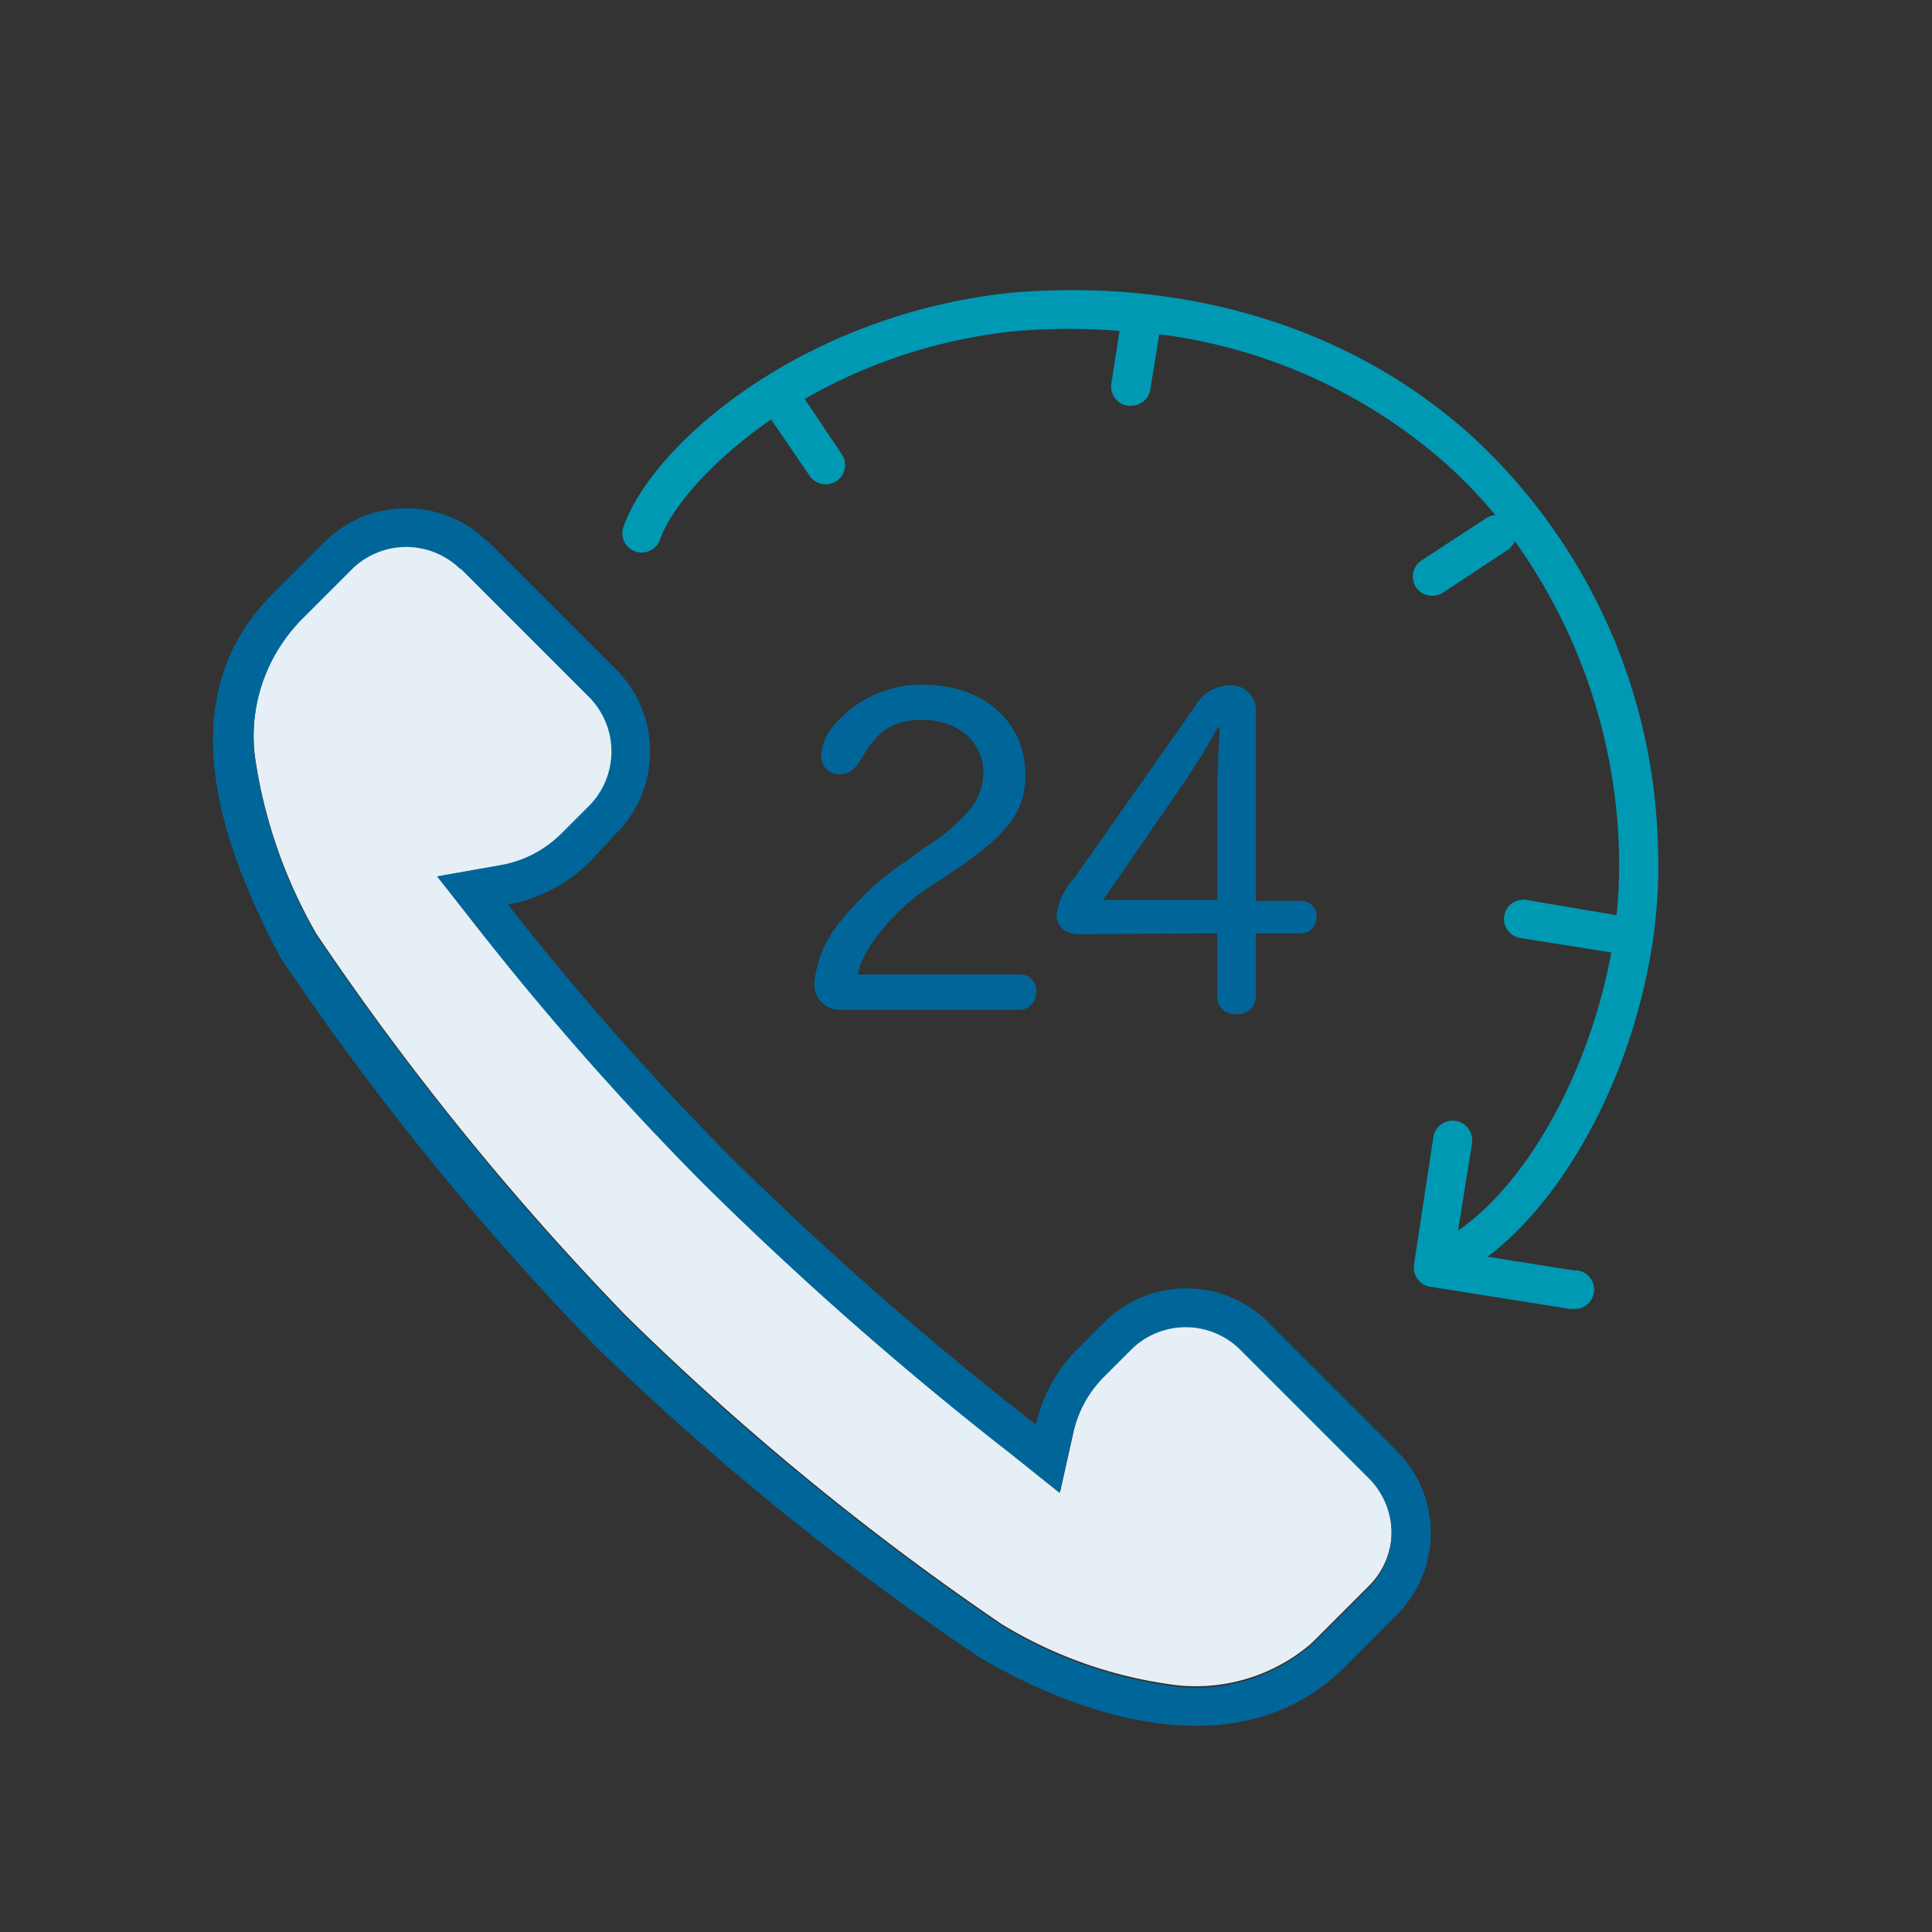
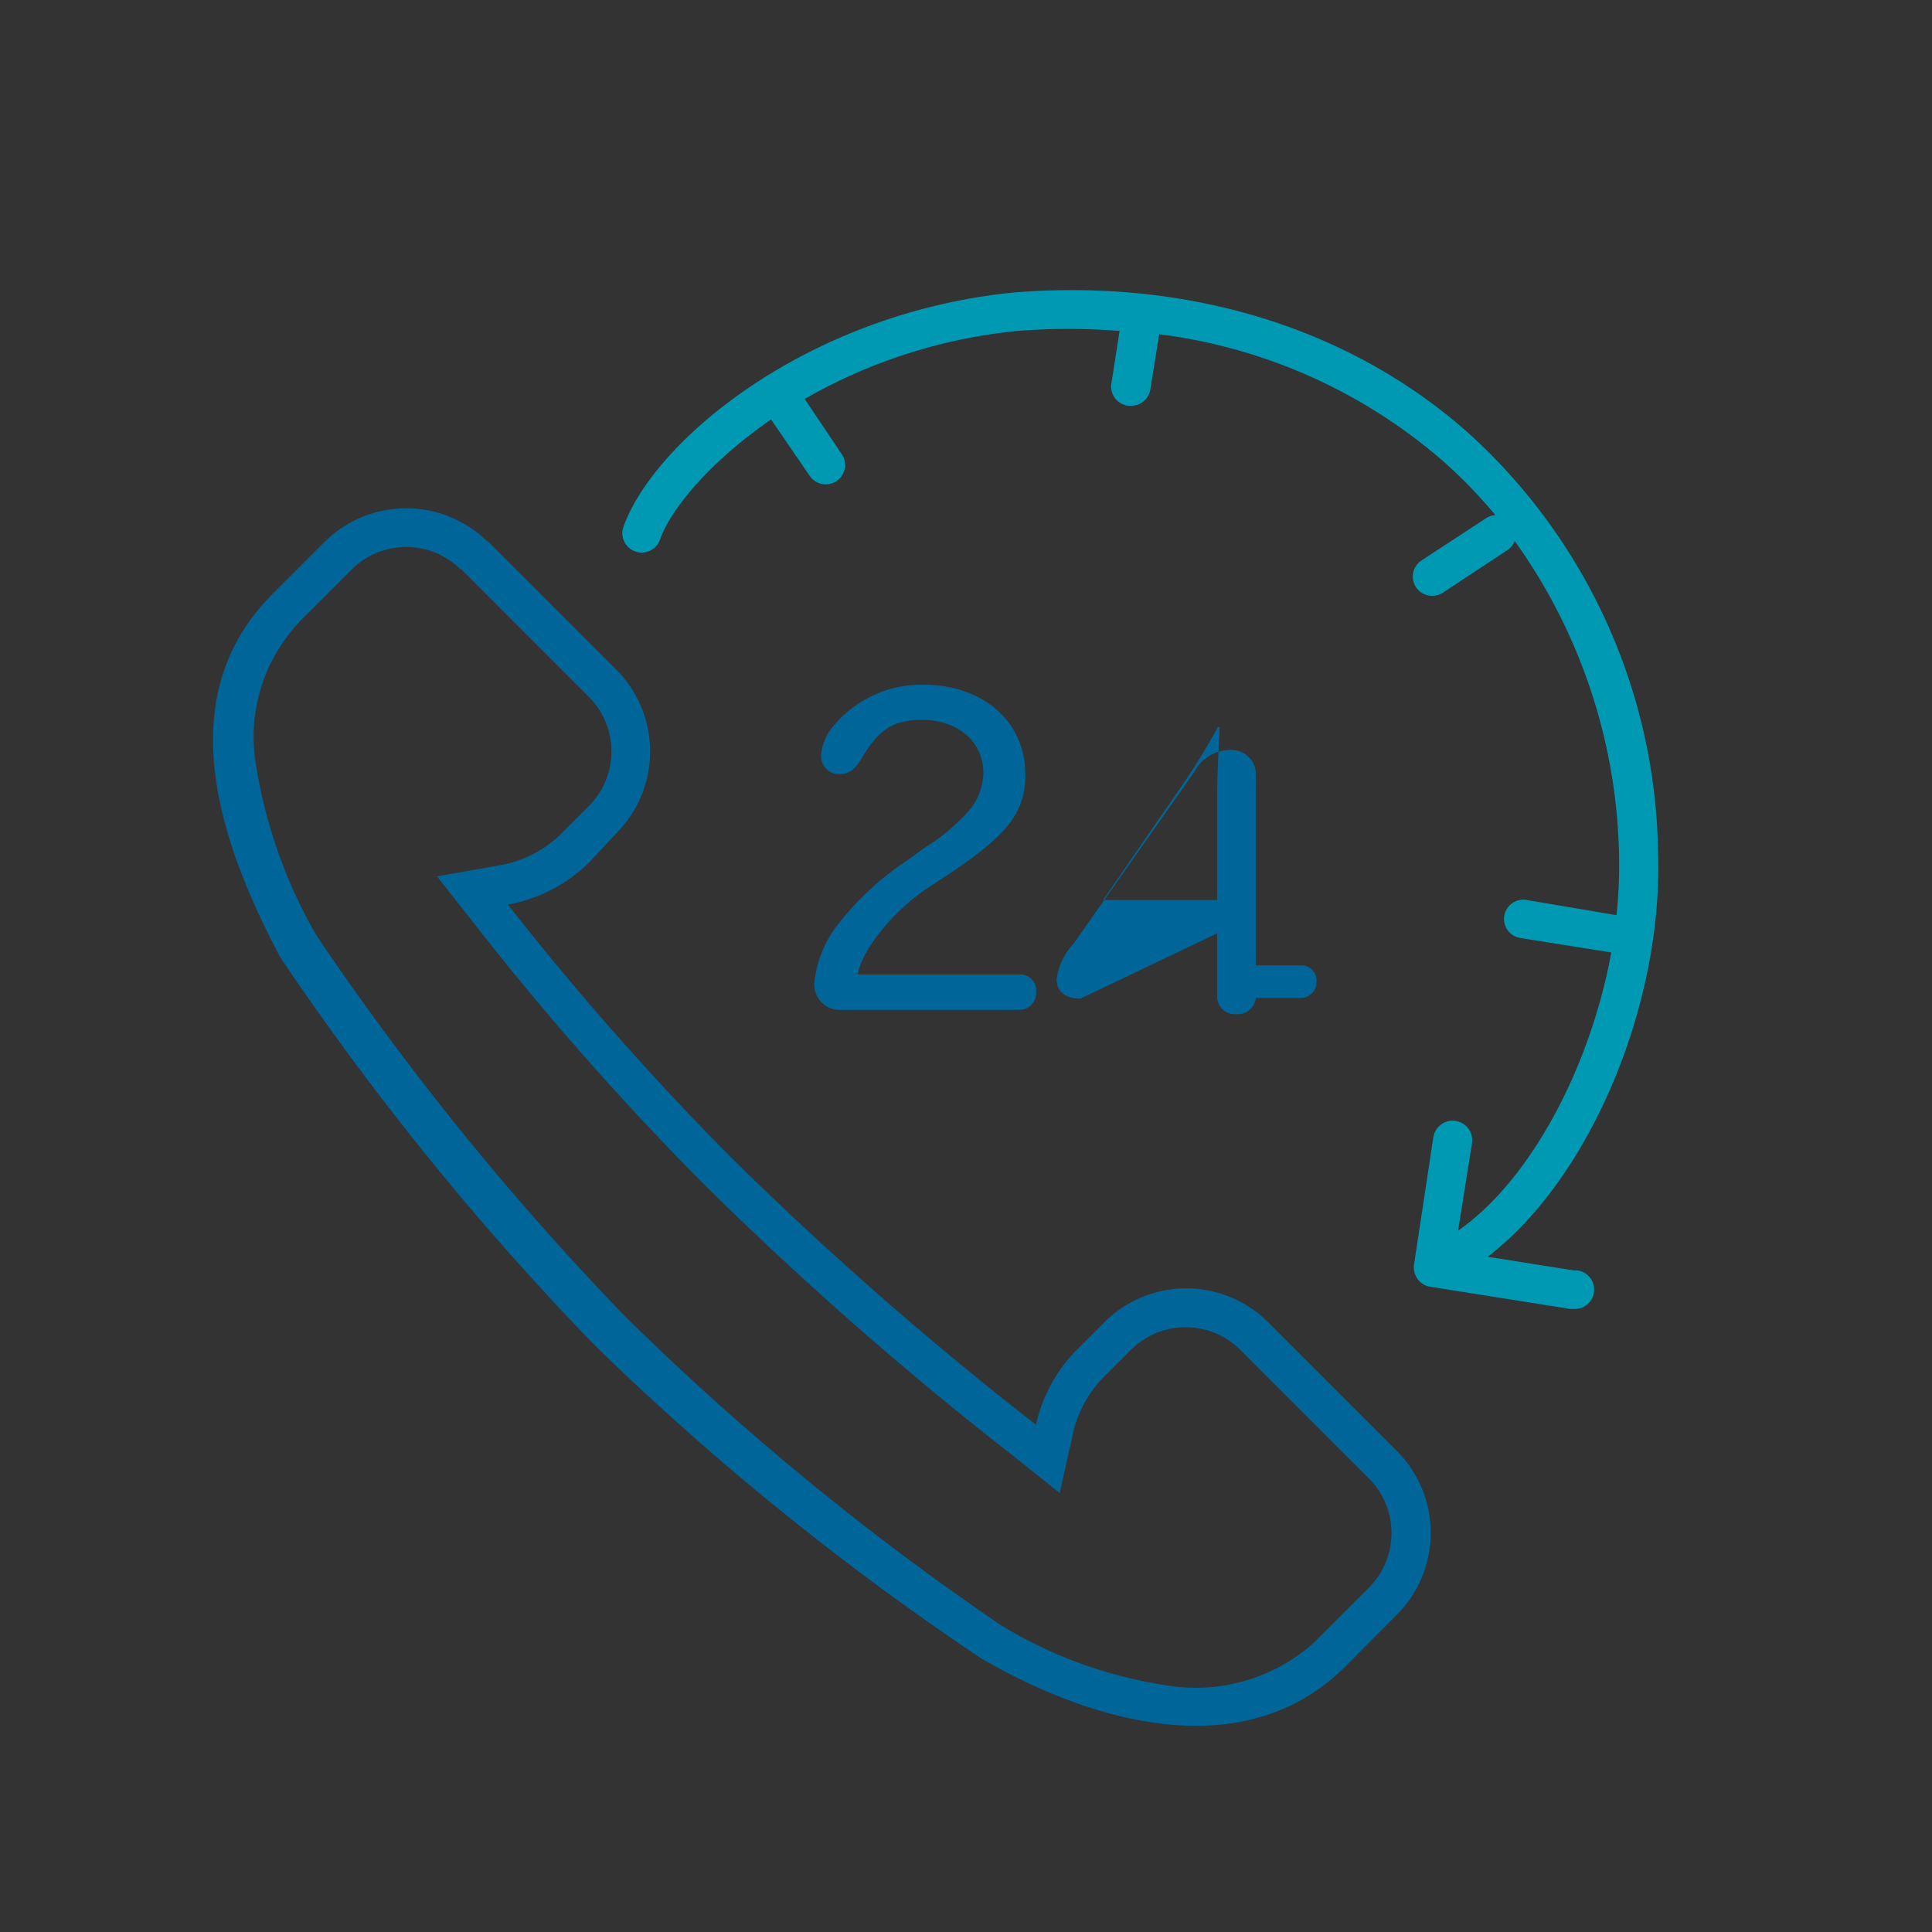
<svg xmlns="http://www.w3.org/2000/svg" viewBox="0 0 100 100">
  <rect x="0" y="0" width="100" height="100" fill="#333333" stroke="none" />
  <defs>
    <style>.cls-1{fill:#e5eff5;}.cls-2{fill:#069;}.cls-3{fill:#0099b3;}</style>
  </defs>
  <g id="グループ_847">
-     <path class="cls-1" d="M70.88 76.44l-6.65-6.66a4 4 0 0 0-5.66 0l-1.39 1.39a6.08 6.08 0 0 0-1.61 2.92l-.69 3.1-2.5-2a180.24 180.24 0 0 1-15.93-14 152 152 0 0 1-11.74-13.19l-2.06-2.63 3.29-.58a5.93 5.93 0 0 0 3.18-1.67l1.39-1.38a4 4 0 0 0 0-5.66l-6.66-6.68a4 4 0 0 0-5.65 0l-2.64 2.6-.06.06v.05l-.21.23a8.65 8.65 0 0 0-2.05 7.11 25.77 25.77 0 0 0 3.14 8.89 144.64 144.64 0 0 0 16 19.74 140.08 140.08 0 0 0 19.46 15.98 22.81 22.81 0 0 0 8.59 3.1 9.17 9.17 0 0 0 7.33-2 3.71 3.71 0 0 0 .29-.27l2.8-2.8a4 4 0 0 0 .03-5.65z" />
    <g id="グループ_340">
-       <path id="パス_1078" class="cls-2" d="M63 48.31v3.27a.9.9 0 0 0 .89.91h.11a.93.93 0 0 0 1-.84v-3.34h2.35a.8.8 0 0 0 .79-.8.79.79 0 0 0-.69-.88h-2.45v-9.79a1.26 1.26 0 0 0-1.16-1.36 1 1 0 0 0-.24 0 2.1 2.1 0 0 0-1.78 1.13l-6.25 8.89a3.34 3.34 0 0 0-.88 1.85c0 .62.45 1 1.23 1zm0-1.73h-5.9l4.1-5.95a35.11 35.11 0 0 0 1.84-3h.08v.31c-.12 2.17-.12 2.9-.12 3.26z" />
+       <path id="パス_1078" class="cls-2" d="M63 48.31v3.27a.9.9 0 0 0 .89.91h.11a.93.93 0 0 0 1-.84h2.35a.8.8 0 0 0 .79-.8.79.79 0 0 0-.69-.88h-2.45v-9.79a1.26 1.26 0 0 0-1.16-1.36 1 1 0 0 0-.24 0 2.1 2.1 0 0 0-1.78 1.13l-6.25 8.89a3.34 3.34 0 0 0-.88 1.85c0 .62.45 1 1.23 1zm0-1.73h-5.9l4.1-5.95a35.11 35.11 0 0 0 1.84-3h.08v.31c-.12 2.17-.12 2.9-.12 3.26z" />
      <path id="パス_1079" class="cls-2" d="M44.4 50.42c.24-1.35 2-3.46 3.84-4.6l.47-.31c3.41-2.23 4.36-3.39 4.36-5.43 0-2.72-2.18-4.64-5.28-4.64a5.94 5.94 0 0 0-4.63 2.11 2.66 2.66 0 0 0-.66 1.52.93.93 0 0 0 .9 1h.05c.48 0 .78-.22 1.14-.81.88-1.49 1.64-2 3.13-2 1.87 0 3.18 1.14 3.18 2.75a3.13 3.13 0 0 1-.79 2 10.35 10.35 0 0 1-2.22 1.85 2.78 2.78 0 0 0-.27.19l-.71.52a14.81 14.81 0 0 0-3.36 3.06 5.91 5.91 0 0 0-1.4 3.22 1.32 1.32 0 0 0 1.22 1.42h9.42a.87.87 0 0 0 .84-.91.83.83 0 0 0-.74-.92h-8.49z" />
    </g>
    <path class="cls-3" d="M81.54 65.77l-4.54-.72c5.25-4 9.1-13 8.82-21a29.84 29.84 0 0 0-9.82-21.64c-6.15-5.46-14.51-8-23.53-7.27-10.76 1.07-18.64 7.73-20.2 12.13a1 1 0 0 0 1.89.66c.56-1.58 2.55-4 5.75-6.22l2 2.92a1 1 0 0 0 .83.44 1 1 0 0 0 .56-.17 1 1 0 0 0 .27-1.39l-1.92-2.86a27.52 27.52 0 0 1 11-3.52 33.54 33.54 0 0 1 5.3 0l-.43 2.75a1 1 0 0 0 .87 1.12h.15a1 1 0 0 0 1-.84l.46-2.86a27.68 27.68 0 0 1 14.73 6.6 25.74 25.74 0 0 1 2.67 2.76 1 1 0 0 0-.46.15l-3.35 2.19a1 1 0 0 0-.3 1.39 1 1 0 0 0 .84.45 1 1 0 0 0 .55-.16l3.32-2.19a1 1 0 0 0 .4-.49 28.86 28.86 0 0 1 5.4 16.17 24.75 24.75 0 0 1-.13 3.2l-4.67-.79a1 1 0 0 0-1.14.83 1 1 0 0 0 .83 1.14l4.71.75c-1.09 5.94-4.17 11.78-7.93 14.4l.72-4.52a1 1 0 1 0-2-.32l-1 6.59a1.06 1.06 0 0 0 .18.75 1 1 0 0 0 .65.4l7.25 1.15h.16a1 1 0 0 0 .16-2z" />
  </g>
  <path class="cls-2" d="M23.85 29.48a4 4 0 0 0-5.65 0l-2.64 2.64-.06.06-.21.24a8.65 8.65 0 0 0-2.05 7.11 25.77 25.77 0 0 0 3.14 8.89 145.3 145.3 0 0 0 16 19.74 140.08 140.08 0 0 0 19.46 15.98 23 23 0 0 0 8.59 3.1 9.17 9.17 0 0 0 7.33-2l.29-.26 2.8-2.8a4 4 0 0 0 0-5.66l-6.65-6.65a4 4 0 0 0-5.66 0l-1.39 1.39a6 6 0 0 0-1.61 2.92l-.69 3.1-2.5-2a180.24 180.24 0 0 1-15.93-14 150.71 150.71 0 0 1-11.74-13.3l-2.06-2.62 3.29-.58a5.93 5.93 0 0 0 3.18-1.67l1.39-1.39a4 4 0 0 0 0-5.65l-6.66-6.66m1.42-1.41l6.65 6.65a6 6 0 0 1 0 8.49l-1.36 1.46a8 8 0 0 1-4.24 2.22 148.92 148.92 0 0 0 11.57 13.11 178.8 178.8 0 0 0 15.76 13.81 8 8 0 0 1 2.15-3.91l1.39-1.39a6 6 0 0 1 8.48 0l6.66 6.66a6 6 0 0 1 0 8.48l-2.8 2.81c-.14.14-.28.26-.43.39-5.07 4.41-12.47 2.43-18.28-.94a140.9 140.9 0 0 1-19.94-16.14 145.81 145.81 0 0 1-16.33-20.13c-3.42-6.42-5.37-13.3-.86-18.35l.32-.35.1-.1 2.63-2.63a6 6 0 0 1 8.56-.07z" />
</svg>